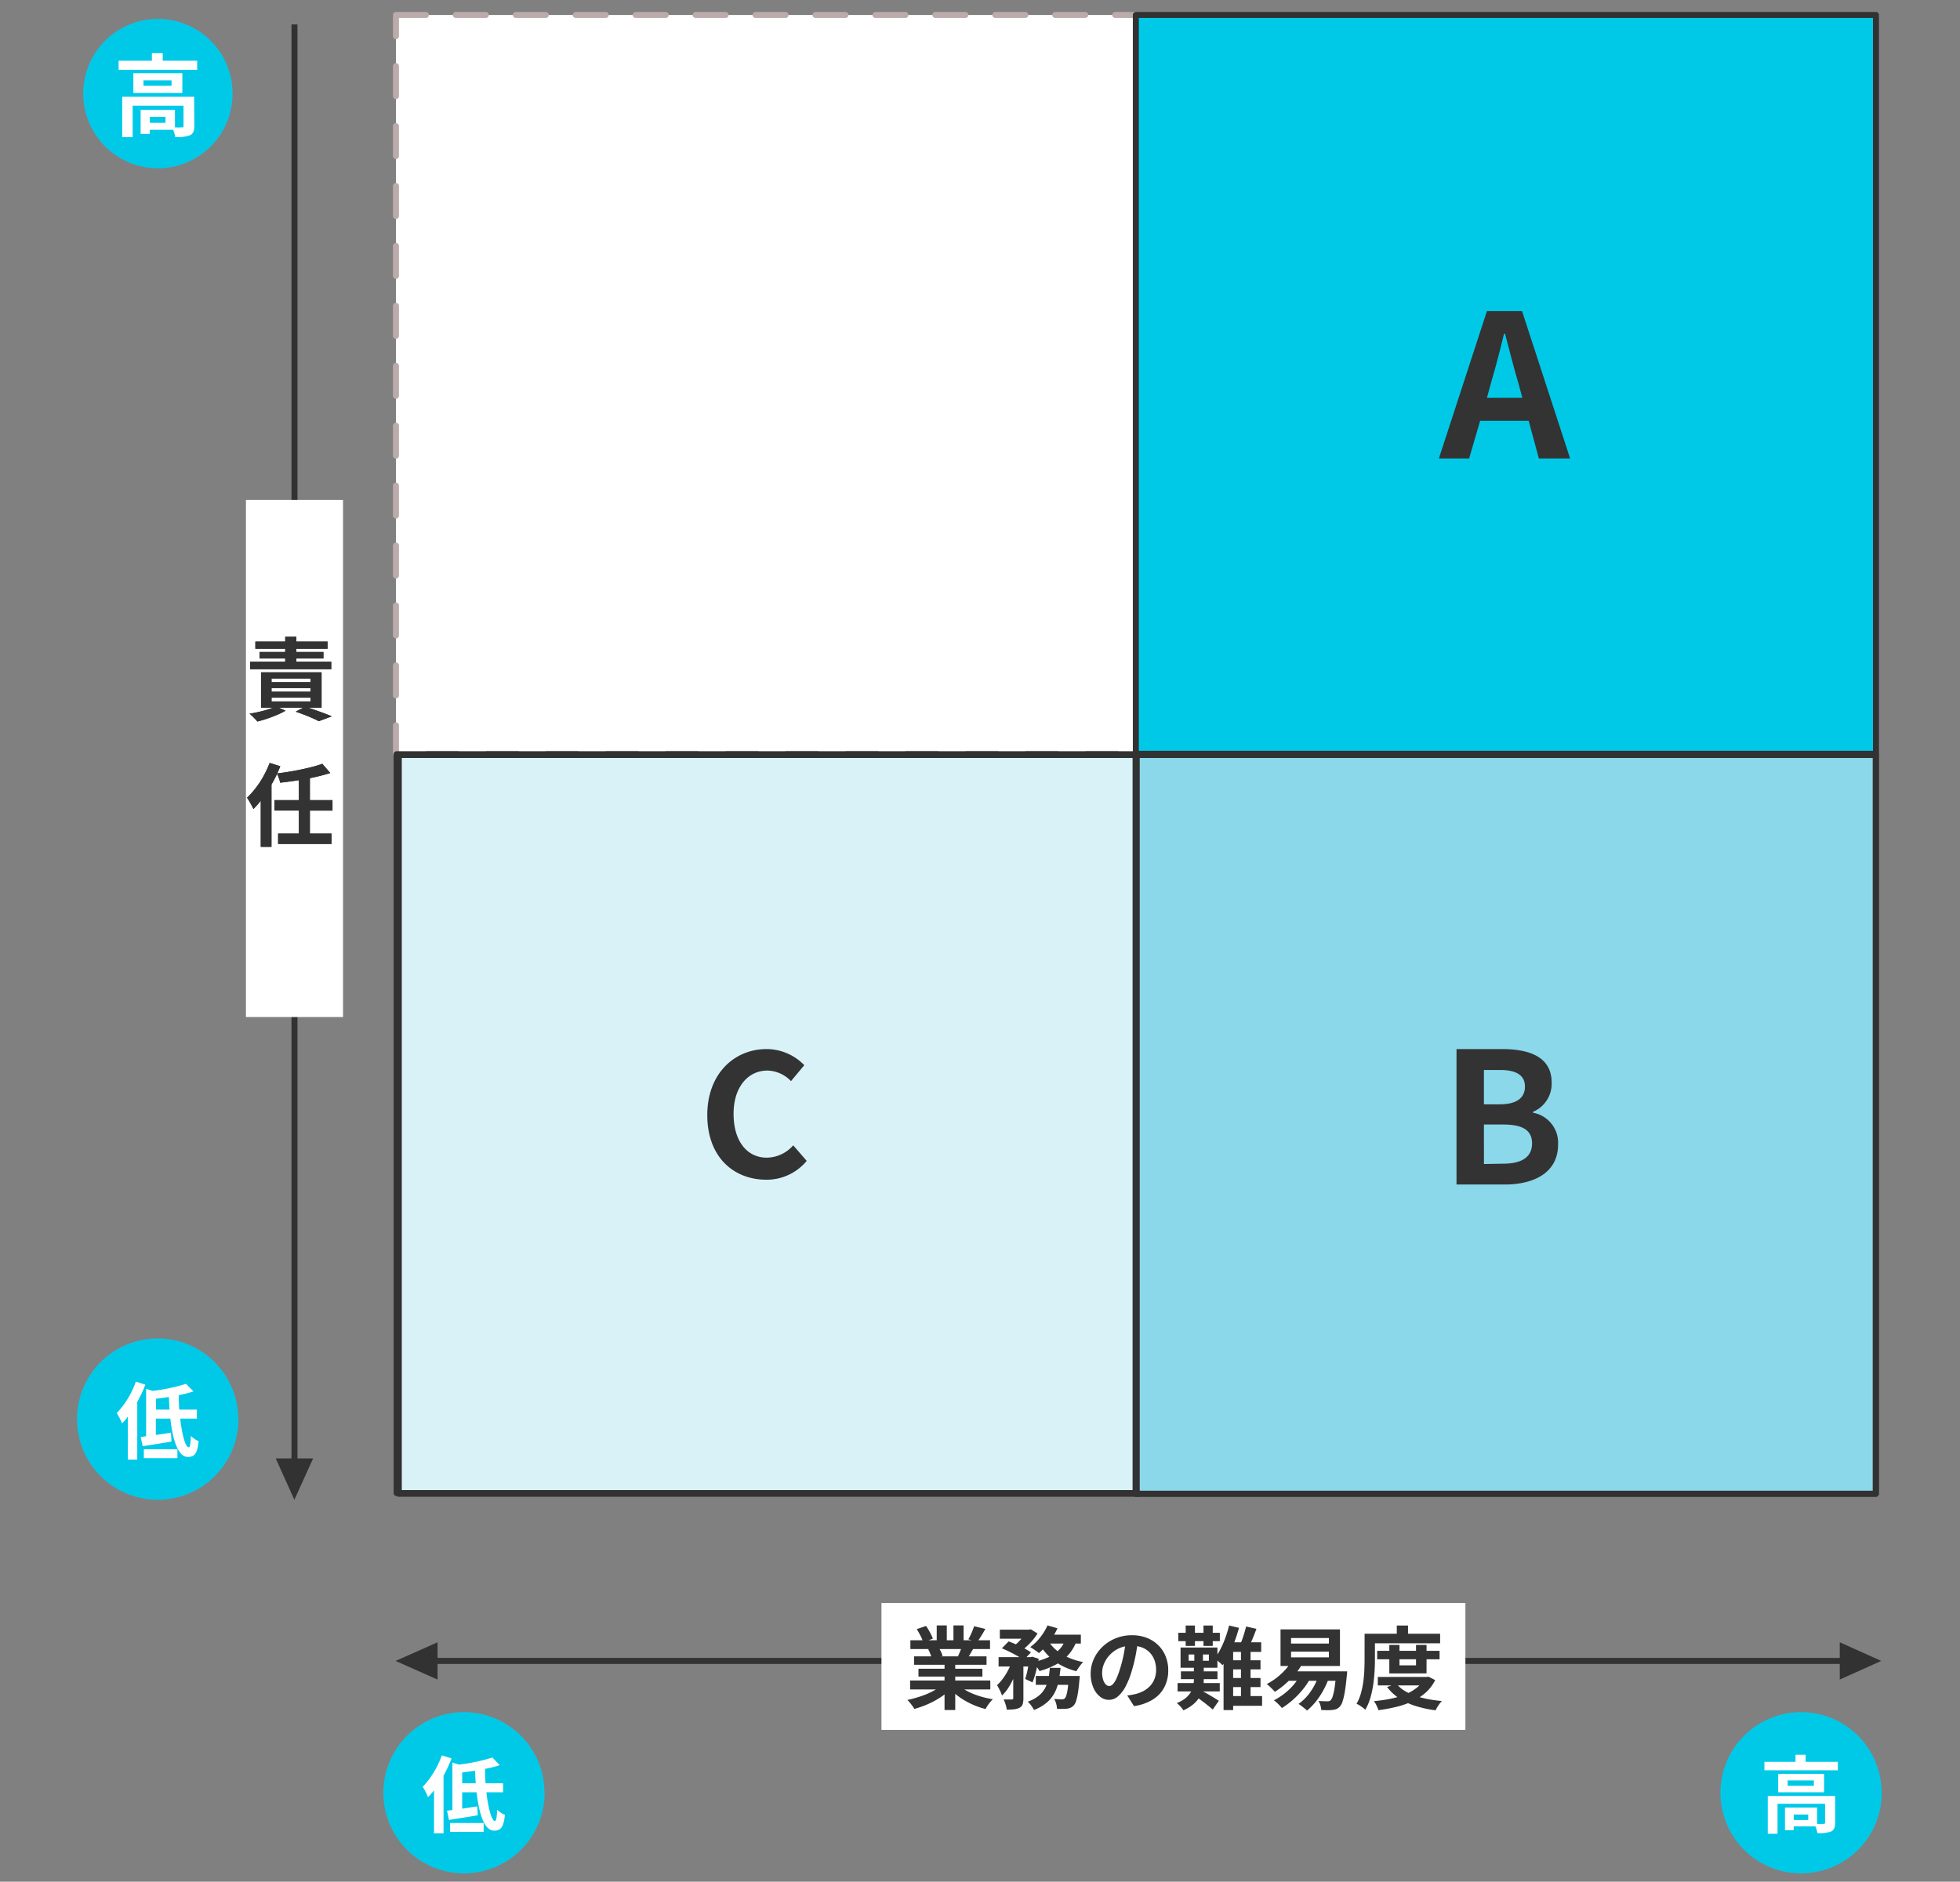
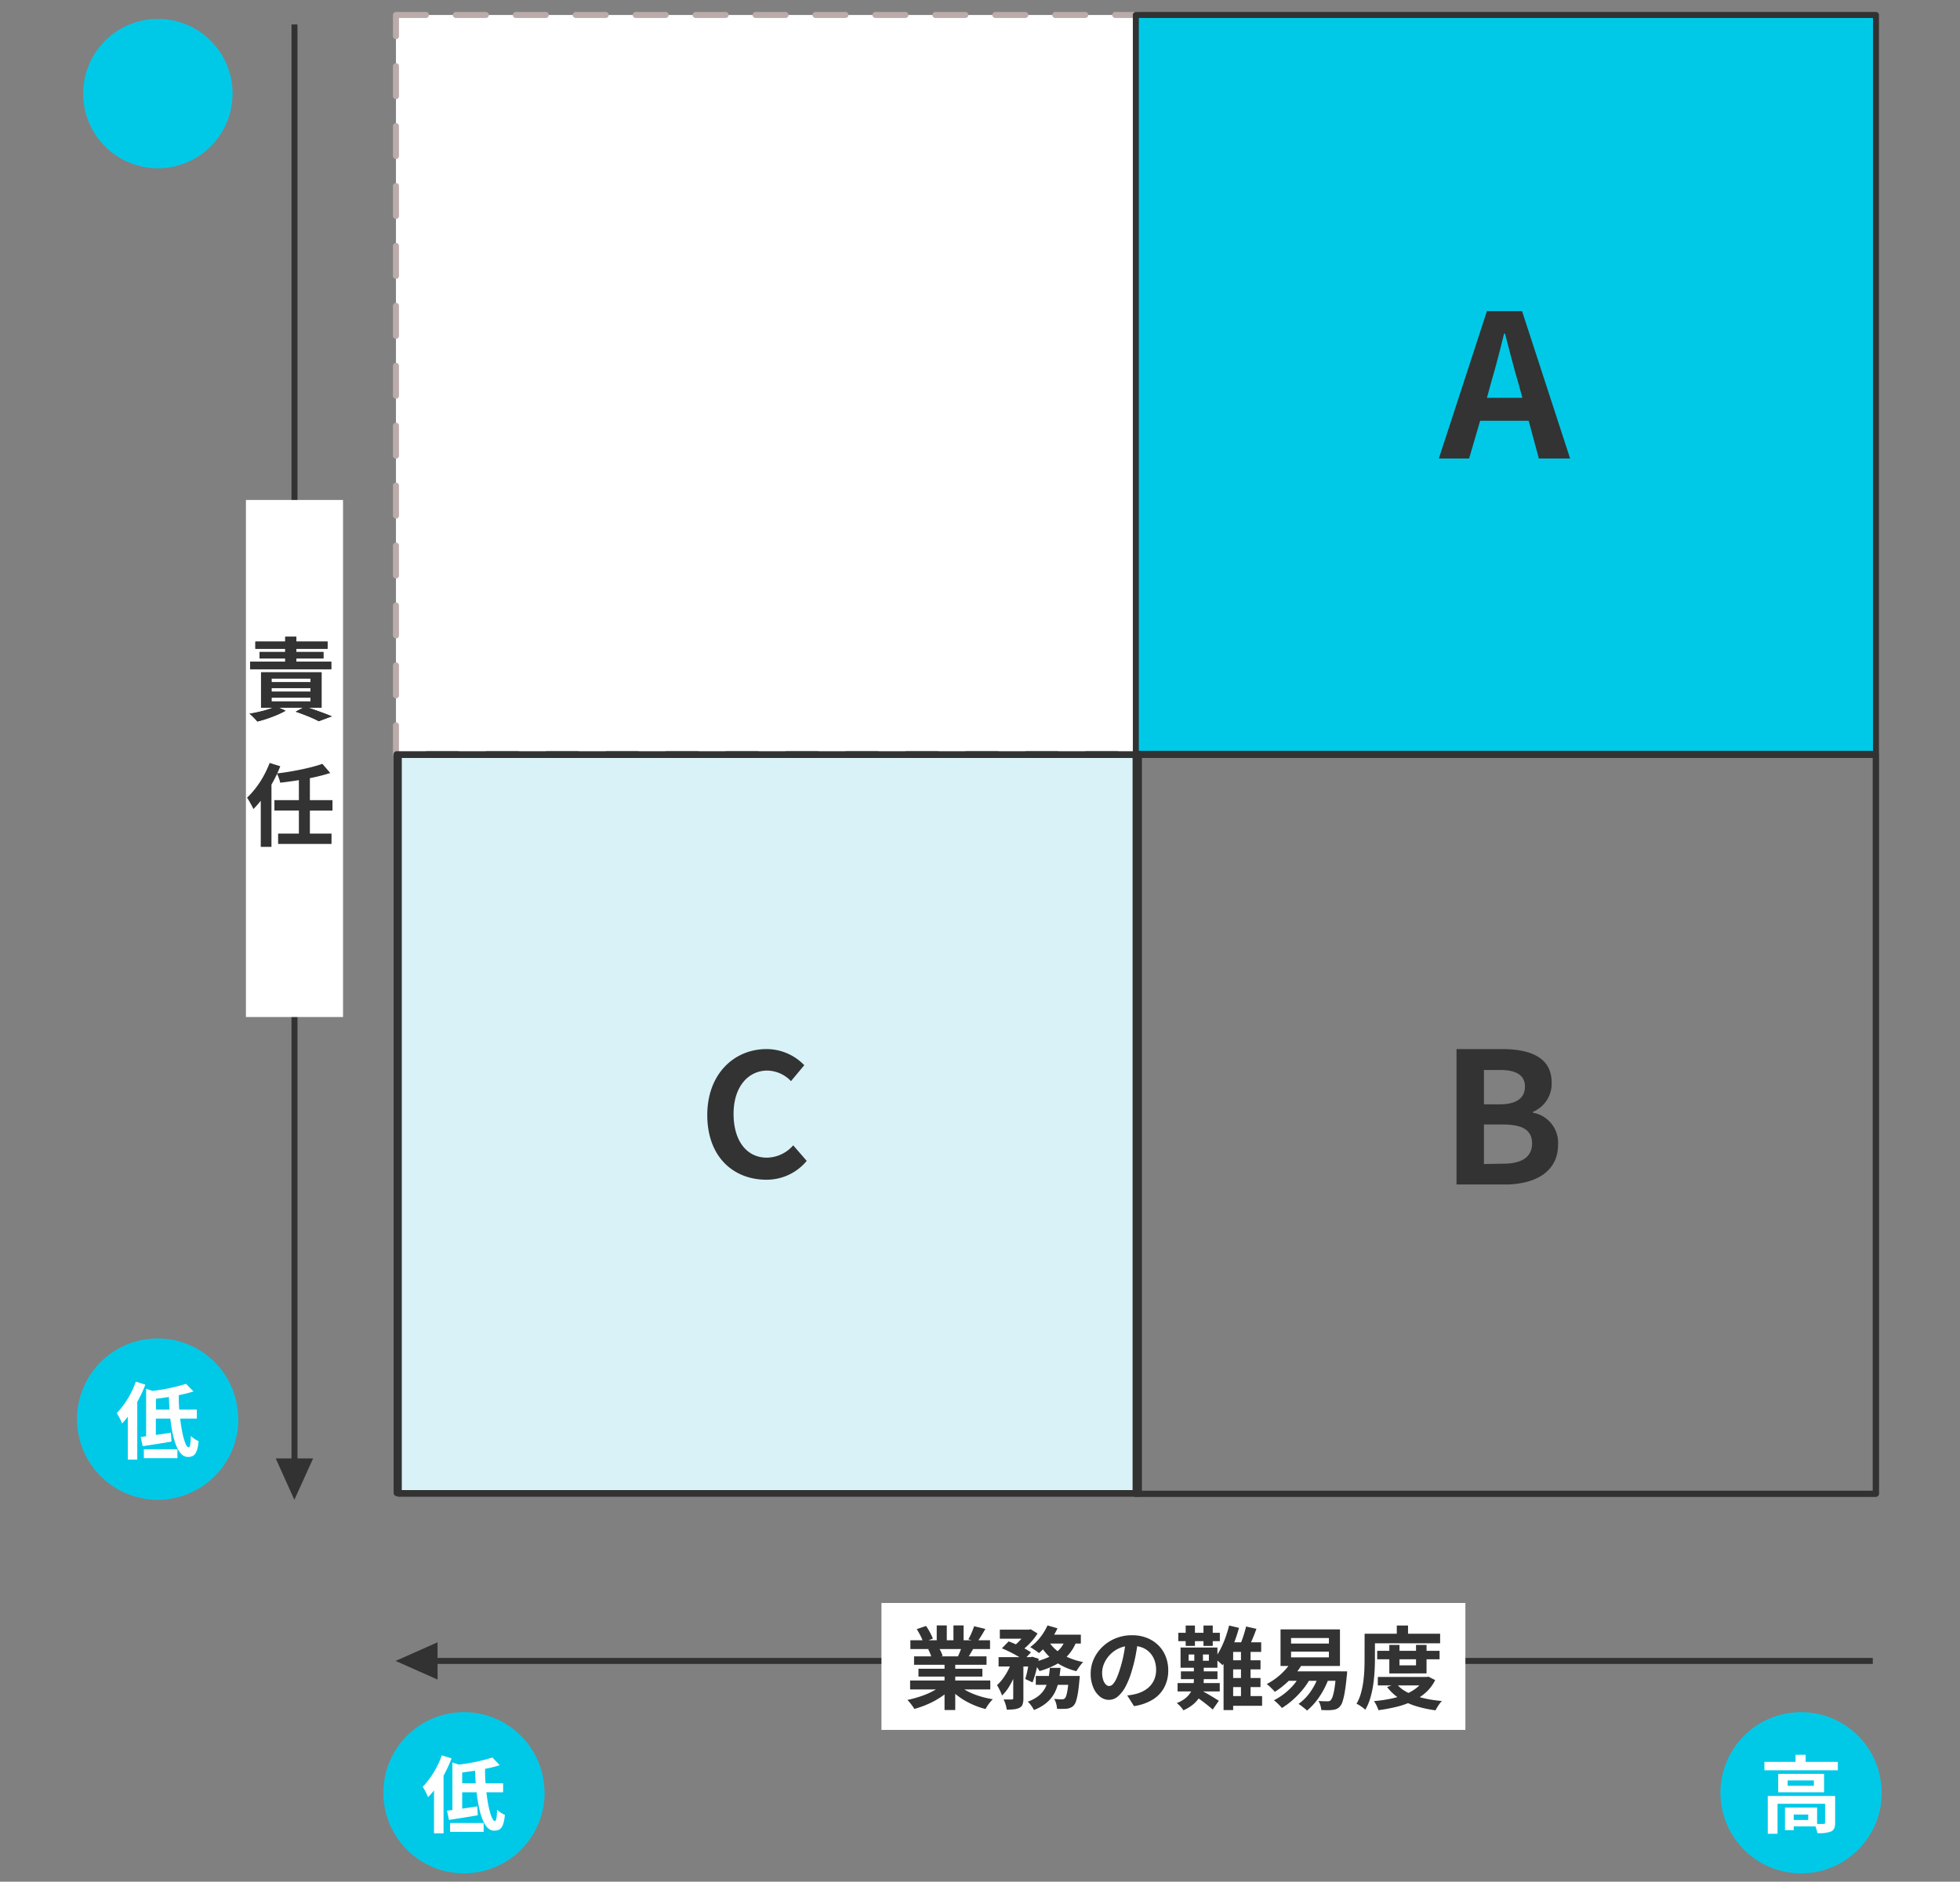
<svg xmlns="http://www.w3.org/2000/svg" width="327" height="314" viewBox="0 0 327 314">
  <rect x="0" y="0" width="327" height="314" fill="#808080" stroke="none" />
  <g id="グループ_225453" data-name="グループ 225453" transform="translate(11994 598)">
    <path id="パス_46821" data-name="パス 46821" d="M0,0H123.48V123.29H0Z" transform="translate(-11927.94 -595.5)" fill="#fff" />
    <path id="長方形_148967_-_アウトライン" data-name="長方形 148967 - アウトライン" d="M0-.5H5a.5.5,0,0,1,.5.5A.5.5,0,0,1,5,.5H.5V3.54a.5.5,0,0,1-.5.5.5.5,0,0,1-.5-.5V0A.5.5,0,0,1,0-.5Zm10,0h5a.5.5,0,0,1,.5.5.5.5,0,0,1-.5.5H10A.5.5,0,0,1,9.5,0,.5.5,0,0,1,10-.5Zm10,0h5a.5.5,0,0,1,.5.5.5.5,0,0,1-.5.5H20a.5.5,0,0,1-.5-.5A.5.5,0,0,1,20-.5Zm10,0h5a.5.5,0,0,1,.5.5.5.5,0,0,1-.5.5H30a.5.5,0,0,1-.5-.5A.5.5,0,0,1,30-.5Zm10,0h5a.5.5,0,0,1,.5.5.5.5,0,0,1-.5.5H40a.5.5,0,0,1-.5-.5A.5.5,0,0,1,40-.5Zm10,0h5a.5.5,0,0,1,.5.5.5.5,0,0,1-.5.5H50a.5.5,0,0,1-.5-.5A.5.5,0,0,1,50-.5Zm10,0h5a.5.5,0,0,1,.5.5.5.5,0,0,1-.5.5H60a.5.5,0,0,1-.5-.5A.5.5,0,0,1,60-.5Zm10,0h5a.5.5,0,0,1,.5.5.5.5,0,0,1-.5.5H70a.5.5,0,0,1-.5-.5A.5.5,0,0,1,70-.5Zm10,0h5a.5.5,0,0,1,.5.5.5.5,0,0,1-.5.5H80a.5.5,0,0,1-.5-.5A.5.5,0,0,1,80-.5Zm10,0h5a.5.5,0,0,1,.5.5.5.5,0,0,1-.5.5H90a.5.5,0,0,1-.5-.5A.5.5,0,0,1,90-.5Zm10,0h5a.5.5,0,0,1,.5.5.5.5,0,0,1-.5.5h-5a.5.5,0,0,1-.5-.5A.5.5,0,0,1,100-.5Zm10,0h5a.5.5,0,0,1,.5.5.5.5,0,0,1-.5.5h-5a.5.5,0,0,1-.5-.5A.5.5,0,0,1,110-.5Zm10,0h3.48a.5.5,0,0,1,.5.5V1.52a.5.5,0,1,1-1,0V.5H120a.5.5,0,0,1-.5-.5A.5.5,0,0,1,120-.5Zm3.48,6.52a.5.5,0,0,1,.5.5v5a.5.5,0,0,1-1,0v-5A.5.5,0,0,1,123.48,6.02ZM0,8.04a.5.5,0,0,1,.5.5v5a.5.5,0,0,1-.5.5.5.5,0,0,1-.5-.5v-5A.5.5,0,0,1,0,8.04Zm123.48,7.98a.5.5,0,0,1,.5.5v5a.5.5,0,0,1-1,0v-5A.5.5,0,0,1,123.48,16.02ZM0,18.04a.5.5,0,0,1,.5.5v5a.5.5,0,0,1-.5.5.5.5,0,0,1-.5-.5v-5A.5.5,0,0,1,0,18.04Zm123.48,7.98a.5.5,0,0,1,.5.5v5a.5.5,0,0,1-1,0v-5A.5.5,0,0,1,123.48,26.02ZM0,28.04a.5.5,0,0,1,.5.5v5a.5.5,0,0,1-.5.5.5.5,0,0,1-.5-.5v-5A.5.5,0,0,1,0,28.04Zm123.48,7.98a.5.5,0,0,1,.5.5v5a.5.5,0,0,1-1,0v-5A.5.5,0,0,1,123.48,36.02ZM0,38.04a.5.5,0,0,1,.5.5v5a.5.5,0,0,1-.5.5.5.5,0,0,1-.5-.5v-5A.5.5,0,0,1,0,38.04Zm123.48,7.98a.5.5,0,0,1,.5.5v5a.5.5,0,0,1-1,0v-5A.5.5,0,0,1,123.48,46.02ZM0,48.04a.5.5,0,0,1,.5.5v5a.5.5,0,0,1-.5.5.5.5,0,0,1-.5-.5v-5A.5.5,0,0,1,0,48.04Zm123.48,7.98a.5.5,0,0,1,.5.5v5a.5.5,0,0,1-1,0v-5A.5.5,0,0,1,123.48,56.02ZM0,58.04a.5.5,0,0,1,.5.5v5a.5.5,0,0,1-.5.5.5.5,0,0,1-.5-.5v-5A.5.5,0,0,1,0,58.04Zm123.48,7.98a.5.5,0,0,1,.5.5v5a.5.5,0,0,1-1,0v-5A.5.5,0,0,1,123.48,66.02ZM0,68.04a.5.5,0,0,1,.5.5v5a.5.5,0,0,1-.5.5.5.5,0,0,1-.5-.5v-5A.5.5,0,0,1,0,68.04Zm123.48,7.98a.5.5,0,0,1,.5.5v5a.5.5,0,0,1-1,0v-5A.5.5,0,0,1,123.48,76.02ZM0,78.04a.5.5,0,0,1,.5.5v5a.5.5,0,0,1-.5.5.5.5,0,0,1-.5-.5v-5A.5.5,0,0,1,0,78.04Zm123.48,7.98a.5.5,0,0,1,.5.5v5a.5.5,0,0,1-1,0v-5A.5.5,0,0,1,123.48,86.02ZM0,88.04a.5.5,0,0,1,.5.5v5a.5.5,0,0,1-.5.5.5.5,0,0,1-.5-.5v-5A.5.5,0,0,1,0,88.04Zm123.48,7.98a.5.5,0,0,1,.5.5v5a.5.5,0,0,1-1,0v-5A.5.5,0,0,1,123.48,96.02ZM0,98.04a.5.5,0,0,1,.5.5v5a.5.5,0,0,1-.5.5.5.5,0,0,1-.5-.5v-5A.5.5,0,0,1,0,98.04Zm123.48,7.98a.5.5,0,0,1,.5.5v5a.5.5,0,0,1-1,0v-5A.5.5,0,0,1,123.48,106.02ZM0,108.04a.5.5,0,0,1,.5.5v5a.5.5,0,0,1-.5.5.5.5,0,0,1-.5-.5v-5A.5.5,0,0,1,0,108.04Zm123.48,7.98a.5.5,0,0,1,.5.5v5a.5.5,0,0,1-1,0v-5A.5.5,0,0,1,123.48,116.02ZM0,118.04a.5.5,0,0,1,.5.5v4.317a.5.5,0,0,1-.25.933H0a.5.5,0,0,1-.5-.5v-4.75A.5.5,0,0,1,0,118.04Zm5.25,4.75h5a.5.5,0,0,1,0,1h-5a.5.5,0,1,1,0-1Zm10,0h5a.5.5,0,0,1,0,1h-5a.5.5,0,1,1,0-1Zm10,0h5a.5.5,0,0,1,0,1h-5a.5.5,0,1,1,0-1Zm10,0h5a.5.5,0,0,1,0,1h-5a.5.5,0,1,1,0-1Zm10,0h5a.5.5,0,0,1,0,1h-5a.5.5,0,1,1,0-1Zm10,0h5a.5.5,0,0,1,0,1h-5a.5.5,0,1,1,0-1Zm10,0h5a.5.5,0,0,1,0,1h-5a.5.5,0,0,1,0-1Zm10,0h5a.5.5,0,0,1,0,1h-5a.5.5,0,0,1,0-1Zm10,0h5a.5.5,0,0,1,0,1h-5a.5.5,0,0,1,0-1Zm10,0h5a.5.5,0,0,1,0,1h-5a.5.5,0,0,1,0-1Zm10,0h5a.5.5,0,0,1,0,1h-5a.5.5,0,0,1,0-1Zm10,0h5a.5.5,0,0,1,0,1h-5a.5.5,0,0,1,0-1Z" transform="translate(-11927.94 -595.5)" fill="#bcabab" />
    <path id="パス_46822" data-name="パス 46822" d="M0,0H123.48V123.29H0Z" transform="translate(-11927.465 -472.02)" fill="#d8f2f8" />
    <path id="長方形_148963_-_アウトライン" data-name="長方形 148963 - アウトライン" d="M0-.5H123.48a.5.5,0,0,1,.5.5V123.29a.5.5,0,0,1-.5.5H0a.5.5,0,0,1-.5-.5V0A.5.5,0,0,1,0-.5ZM122.98.5H.5V122.79H122.98Z" transform="translate(-11927.465 -472.02)" fill="#323232" />
-     <path id="パス_46823" data-name="パス 46823" d="M0,0H123.48V123.29H0Z" transform="translate(-11804.54 -472.02)" fill="#8ad8ea" />
    <path id="長方形_148964_-_アウトライン" data-name="長方形 148964 - アウトライン" d="M0-.5H123.48a.5.5,0,0,1,.5.5V123.29a.5.5,0,0,1-.5.5H0a.5.5,0,0,1-.5-.5V0A.5.5,0,0,1,0-.5ZM122.98.5H.5V122.79H122.98Z" transform="translate(-11804.54 -472.02)" fill="#323232" />
    <path id="パス_46820" data-name="パス 46820" d="M0,0H123.48V123.29H0Z" transform="translate(-11804.5 -595.5)" fill="#00c9e8" />
    <path id="長方形_148965_-_アウトライン" data-name="長方形 148965 - アウトライン" d="M0-.5H123.48a.5.5,0,0,1,.5.5V123.29a.5.5,0,0,1-.5.5H0a.5.5,0,0,1-.5-.5V0A.5.5,0,0,1,0-.5ZM122.98.5H.5V122.79H122.98Z" transform="translate(-11804.5 -595.5)" fill="#323232" />
    <path id="線_4588" data-name="線 4588" d="M245,.5H0v-1H245Z" transform="translate(-11926.55 -320.84)" fill="#323232" />
    <path id="パス_46801" data-name="パス 46801" d="M73,274.05v6.22l-7-3.11Z" transform="translate(-11994 -598)" fill="#323232" />
-     <path id="パス_46802" data-name="パス 46802" d="M306.94,274.05v6.22l6.92-3.11Z" transform="translate(-11994 -598)" fill="#323232" />
    <path id="パス_46824" data-name="パス 46824" d="M0,0H97.42V21.18H0Z" transform="translate(-11846.94 -330.51)" fill="#fff" />
    <path id="線_4589" data-name="線 4589" d="M.5,245h-1V0h1Z" transform="translate(-11944.87 -593.92)" fill="#323232" />
    <path id="パス_46804" data-name="パス 46804" d="M52.24,243.37H46l3.11,6.9Z" transform="translate(-11994 -598)" fill="#323232" />
    <path id="パス_46805" data-name="パス 46805" d="M0,0H16.2V86.28H0Z" transform="translate(-11952.97 -514.57)" fill="#fff" />
    <path id="パス_46806" data-name="パス 46806" d="M129.889,58.32h5.862l8.019,24.59h-5.217l-1.7-6.3h-8.092l-1.843,6.3H121.87Zm0,14.47h5.917l-.737-2.691c-.774-2.544-1.438-5.364-2.157-8.019h-.166c-.645,2.691-1.382,5.53-2.12,8.019Z" transform="translate(-11875.816 -604.4)" fill="#333" />
    <path id="パス_46807" data-name="パス 46807" d="M247,58.32h7.573c4.71,0,8.3,1.372,8.3,5.591a5.083,5.083,0,0,1-3.117,4.879v.152a5.082,5.082,0,0,1,4.185,5.337c0,4.54-3.846,6.641-8.894,6.641H247Zm7.234,9.216c2.914,0,4.185-1.152,4.185-2.965s-1.355-2.761-4.117-2.761h-2.728v5.726Zm.525,9.911c3.134,0,4.845-1.1,4.845-3.388s-1.694-3.151-4.845-3.151h-3.185V77.5Z" transform="translate(-11998 -481.26)" fill="#333" />
    <path id="長方形_148969" data-name="長方形 148969" d="M0-.5H123.48a.5.5,0,0,1,.5.5V123.29a.5.5,0,0,1-.5.5H0a.5.5,0,0,1-.5-.5V0A.5.5,0,0,1,0-.5ZM122.98.5H.5V122.79H122.98Z" transform="translate(-11927.83 -472.14)" fill="#323232" />
    <path id="パス_46808" data-name="パス 46808" d="M123,192.01c0-6.9,4.514-11.01,9.893-11.01a8.761,8.761,0,0,1,6.291,2.69l-2.218,2.658a5.615,5.615,0,0,0-3.932-1.762c-3.224,0-5.647,2.721-5.647,7.219s2.186,7.314,5.552,7.314a5.93,5.93,0,0,0,4.4-2.06l2.249,2.6A8.666,8.666,0,0,1,132.8,202.8C127.341,202.768,123,198.978,123,192.01Z" transform="translate(-11999 -603.94)" fill="#333" />
    <path id="長方形_148970" data-name="長方形 148970" d="M0-.5H123.48a.5.5,0,0,1,.5.5V123.29a.5.5,0,0,1-.5.5H0a.5.5,0,0,1-.5-.5V0A.5.5,0,0,1,0-.5ZM122.98.5H.5V122.79H122.98Z" transform="translate(-11804.5 -472.03)" fill="#323232" />
    <path id="パス_46809" data-name="パス 46809" d="M38.8,15.6A12.46,12.46,0,1,1,26.33,3.16h0A12.44,12.44,0,0,1,38.8,15.6" transform="translate(-11994 -598)" fill="#00c9e8" />
-     <path id="パス_46810" data-name="パス 46810" d="M32.9,10.13v1.52H19.79V10.13h5.55V8.87h1.81v1.26ZM32.42,21c0,.83-.17,1.31-.75,1.58a6,6,0,0,1-2.43.28,5.15,5.15,0,0,0-.35-1.2H25v.68H23.46v-4h5.73v2.91a10.261,10.261,0,0,0,1.14,0c.23,0,.29-.06.29-.24V17.63H22.13v5.26H20.39V16.15h12Zm-2-8.79v3.3H22.25v-3.3Zm-1.8,1.19H23.94v.92h4.68Zm-1,6.09H25v1h2.6Z" transform="translate(-11994 -598)" fill="#fff" />
    <path id="パス_46811" data-name="パス 46811" d="M39.77,236.78a13.46,13.46,0,1,1-13.48-13.43h0a13.44,13.44,0,0,1,13.45,13.43" transform="translate(-11994 -598)" fill="#00c9e8" />
    <path id="パス_46812" data-name="パス 46812" d="M24.25,231.06a22.1,22.1,0,0,1-1.35,2.88v9.63H21.32v-7.16a13.6,13.6,0,0,1-.95,1.12,10.819,10.819,0,0,0-.89-1.72,14.66,14.66,0,0,0,3.18-5.26Zm5.81,5.66c.31,2.72.88,4.79,1.42,4.79.22,0,.33-.6.36-1.89a4.36,4.36,0,0,0,1.3.87c-.22,2.15-.73,2.63-1.82,2.63-1.61,0-2.51-2.84-2.9-6.4H26v2.73c.81-.11,1.68-.25,2.52-.38l.09,1.49c-1.66.28-3.43.56-4.81.77l-.32-1.54.9-.12v-7.92l1.08.35a30.51,30.51,0,0,0,5.58-1.18l1.24,1.27a21.343,21.343,0,0,1-2.45.62,24.055,24.055,0,0,0,.08,2.41h2.93v1.5ZM24,241.84h5.6v1.48H24Zm4.29-6.62c-.05-.69-.08-1.4-.11-2.1-.73.11-1.46.21-2.16.29v1.81Z" transform="translate(-11994 -598)" fill="#fff" />
    <path id="パス_46813" data-name="パス 46813" d="M92.94,299.14a13.45,13.45,0,1,1-13.47-13.43h0a13.43,13.43,0,0,1,13.45,13.43h0" transform="translate(-11773 -598)" fill="#00c9e8" />
    <path id="パス_46814" data-name="パス 46814" d="M85.62,294v1.41H73.37V294h5.19v-1.18h1.69V294Zm-.45,10.16c0,.76-.16,1.21-.7,1.47a5.65,5.65,0,0,1-2.27.26,4.92,4.92,0,0,0-.32-1.12H78.26v.63H76.8v-3.77h5.36v2.72a8.888,8.888,0,0,0,1.06,0c.21,0,.27-.05.27-.22V301H75.56v5H73.93v-6.3H85.17ZM83.32,296v3.08H75.67V296Zm-1.7,1.1H77.25v.9h4.37Zm-.94,5.69H78.26v.91h2.42Z" transform="translate(-11773 -598)" fill="#fff" />
    <path id="パス_46815" data-name="パス 46815" d="M313.86,299.14a13.45,13.45,0,1,1-13.47-13.43h0a13.44,13.44,0,0,1,13.45,13.43" transform="translate(-12217 -598)" fill="#00c9e8" />
    <path id="パス_46816" data-name="パス 46816" d="M298.34,293.42a22.769,22.769,0,0,1-1.34,2.89v9.62h-1.59v-7.16a12.113,12.113,0,0,1-1,1.12,10.359,10.359,0,0,0-.88-1.72,15,15,0,0,0,3.18-5.25Zm5.81,5.66c.31,2.72.89,4.79,1.42,4.79.22,0,.33-.6.36-1.89a4.279,4.279,0,0,0,1.31.87c-.23,2.16-.73,2.63-1.83,2.63-1.61,0-2.5-2.84-2.89-6.4h-2.41v2.73c.81-.11,1.68-.25,2.52-.38l.08,1.49c-1.65.28-3.43.56-4.8.77l-.33-1.54.9-.11v-7.93l1.08.35a30.645,30.645,0,0,0,5.59-1.18l1.23,1.28a20.878,20.878,0,0,1-2.45.61,23.861,23.861,0,0,0,.08,2.41h2.93v1.5Zm-6.06,5.13h5.6v1.47h-5.6Zm4.28-6.63c-.05-.68-.08-1.4-.11-2.1l-2.15.3v1.8Z" transform="translate(-12217 -598)" fill="#fff" />
-     <path id="パス_46819" data-name="パス 46819" d="M0,0H327V314H0Z" transform="translate(-11994 -598)" fill="none" />
    <path id="パス_46825" data-name="パス 46825" d="M1.605,5.06H13.65v1.2H1.605ZM2.3,6.8H12.96V7.88H2.3ZM.735,8.42h13.53V9.665H.735ZM4.3,12.815v.615h6.51v-.615Zm0,1.605v.63h6.51v-.63Zm0-3.195v.615h6.51v-.615ZM2.55,10.19h10.1v5.895H2.55ZM6.585,4.25h1.86V9.08H6.585ZM8.34,16.76l1.545-.84q.78.24,1.605.532t1.575.57q.75.277,1.29.518l-2.175.81q-.4-.225-1.02-.5t-1.342-.555Q9.09,17.015,8.34,16.76Zm-3.3-.885,1.605.72a12.626,12.626,0,0,1-1.425.7q-.81.345-1.658.63T1.935,18.4a4.649,4.649,0,0,0-.375-.427q-.24-.248-.48-.48A4,4,0,0,0,.63,17.1q.81-.135,1.628-.323t1.538-.42A9.681,9.681,0,0,0,5.04,15.875Z" transform="translate(-11953 -496)" fill="#333" />
    <path id="パス_46826" data-name="パス 46826" d="M12.78,4.46,14.1,5.99q-.885.285-1.9.532t-2.115.45q-1.1.2-2.19.36T5.745,7.61a4.843,4.843,0,0,0-.225-.78q-.165-.45-.315-.765,1.02-.12,2.063-.293t2.04-.382q1-.21,1.882-.443T12.78,4.46Zm-8,6.06h9.69v1.74H4.785ZM5.4,16.1h8.91v1.725H5.4ZM8.865,6.68H10.7v9.96H8.865ZM2.505,8.63,4.26,6.86l.03.03V18.32H2.505ZM3.99,4.31l1.77.555A21.844,21.844,0,0,1,4.53,7.5,25.278,25.278,0,0,1,2.985,9.972a15.072,15.072,0,0,1-1.71,2.033A5.909,5.909,0,0,0,.99,11.42q-.2-.36-.4-.72a6.84,6.84,0,0,0-.375-.585A13.824,13.824,0,0,0,1.673,8.487a15.334,15.334,0,0,0,1.305-2A17.7,17.7,0,0,0,3.99,4.31Z" transform="translate(-11953 -475)" fill="#333" />
    <path id="パス_46827" data-name="パス 46827" d="M1.605,5.06H13.65v1.2H1.605ZM2.3,6.8H12.96V7.88H2.3ZM.735,8.42h13.53V9.665H.735ZM4.3,12.815v.615h6.51v-.615Zm0,1.605v.63h6.51v-.63Zm0-3.195v.615h6.51v-.615ZM2.55,10.19h10.1v5.895H2.55ZM6.585,4.25h1.86V9.08H6.585ZM8.34,16.76l1.545-.84q.78.24,1.605.532t1.575.57q.75.277,1.29.518l-2.175.81q-.4-.225-1.02-.5t-1.342-.555Q9.09,17.015,8.34,16.76Zm-3.3-.885,1.605.72a12.626,12.626,0,0,1-1.425.7q-.81.345-1.658.63T1.935,18.4a4.649,4.649,0,0,0-.375-.427q-.24-.248-.48-.48A4,4,0,0,0,.63,17.1q.81-.135,1.628-.323t1.538-.42A9.681,9.681,0,0,0,5.04,15.875Z" transform="translate(-11953 -496)" fill="#333" />
-     <path id="パス_46828" data-name="パス 46828" d="M12.78,4.46,14.1,5.99q-.885.285-1.9.532t-2.115.45q-1.1.2-2.19.36T5.745,7.61a4.843,4.843,0,0,0-.225-.78q-.165-.45-.315-.765,1.02-.12,2.063-.293t2.04-.382q1-.21,1.882-.443T12.78,4.46Zm-8,6.06h9.69v1.74H4.785ZM5.4,16.1h8.91v1.725H5.4ZM8.865,6.68H10.7v9.96H8.865ZM2.505,8.63,4.26,6.86l.03.03V18.32H2.505ZM3.99,4.31l1.77.555A21.844,21.844,0,0,1,4.53,7.5,25.278,25.278,0,0,1,2.985,9.972a15.072,15.072,0,0,1-1.71,2.033A5.909,5.909,0,0,0,.99,11.42q-.2-.36-.4-.72a6.84,6.84,0,0,0-.375-.585A13.824,13.824,0,0,0,1.673,8.487a15.334,15.334,0,0,0,1.305-2A17.7,17.7,0,0,0,3.99,4.31Z" transform="translate(-11953 -475)" fill="#333" />
    <path id="パス_46818" data-name="パス 46818" d="M.84,13.43H14.22v1.485H.84ZM.885,6.71h13.29V8.18H.885ZM1.5,9.395H13.59v1.41H1.5Zm.735,2.07H12.9V12.77H2.235ZM6.585,10.1H8.37v8.25H6.585ZM5.28,4.235H6.96v3.18H5.28Zm2.79,0H9.765V7.31H8.07ZM6.255,14.09l1.425.645a9.1,9.1,0,0,1-1.7,1.448,13.954,13.954,0,0,1-2.138,1.17,16.358,16.358,0,0,1-2.3.817,4.321,4.321,0,0,0-.323-.5q-.2-.277-.42-.547a4.2,4.2,0,0,0-.413-.45,20.47,20.47,0,0,0,2.243-.615A13.129,13.129,0,0,0,4.7,15.17,7.59,7.59,0,0,0,6.255,14.09Zm2.475-.045a6.469,6.469,0,0,0,1.11.847,10.152,10.152,0,0,0,1.418.72,13.942,13.942,0,0,0,1.635.562,14.886,14.886,0,0,0,1.748.375q-.21.21-.443.488a6.335,6.335,0,0,0-.435.585q-.2.307-.338.563a12.964,12.964,0,0,1-1.762-.577,13.509,13.509,0,0,1-1.642-.8A11.55,11.55,0,0,1,8.55,15.8a8.545,8.545,0,0,1-1.215-1.185ZM11.52,4.37l1.875.45q-.345.615-.705,1.193t-.66.982l-1.47-.45q.18-.3.36-.682t.337-.78Q11.415,4.685,11.52,4.37ZM9.54,7.58l1.9.45q-.315.525-.6,1.013t-.51.833l-1.53-.42q.195-.42.4-.937A9.375,9.375,0,0,0,9.54,7.58ZM1.95,4.85,3.5,4.325A10.6,10.6,0,0,1,4.155,5.4a7.147,7.147,0,0,1,.48,1.042l-1.62.6A5.562,5.562,0,0,0,2.58,5.975Q2.265,5.36,1.95,4.85Zm1.9,3.36L5.61,7.925a7.159,7.159,0,0,1,.383.713,5.135,5.135,0,0,1,.277.7L4.44,9.65a6.583,6.583,0,0,0-.24-.7A5.655,5.655,0,0,0,3.855,8.21ZM15.81,4.94h4.9V6.455h-4.9Zm6,7.725H27.9V14.15H21.81ZM15.6,9.53h5.58v1.56H15.6Zm2.445.645H19.74V16.4a3.152,3.152,0,0,1-.128.99,1.034,1.034,0,0,1-.517.585,2.727,2.727,0,0,1-.915.255,10.831,10.831,0,0,1-1.215.06,5.019,5.019,0,0,0-.195-.863,5.562,5.562,0,0,0-.33-.847q.435.015.825.015h.54a.422.422,0,0,0,.188-.052q.052-.037.052-.172Zm9.285,2.49h1.815l-.015.248a4.181,4.181,0,0,1-.045.427q-.105,1.3-.247,2.153a9.6,9.6,0,0,1-.308,1.35,2,2,0,0,1-.39.742,1.522,1.522,0,0,1-.5.368,2.753,2.753,0,0,1-.593.173q-.27.03-.72.038t-.975-.007a3.81,3.81,0,0,0-.142-.855,3.157,3.157,0,0,0-.337-.81q.4.045.757.06t.532.015a.873.873,0,0,0,.285-.038.676.676,0,0,0,.21-.128,1.324,1.324,0,0,0,.255-.517,7.546,7.546,0,0,0,.225-1.118q.1-.735.195-1.875Zm-3.18-1.35h1.785a21.955,21.955,0,0,1-.308,2.2,7.2,7.2,0,0,1-.667,1.943,5.625,5.625,0,0,1-1.3,1.635A7.264,7.264,0,0,1,21.5,18.35a4.764,4.764,0,0,0-.45-.728,4.246,4.246,0,0,0-.585-.667,6,6,0,0,0,1.867-1.012,4.282,4.282,0,0,0,1.065-1.312,5.737,5.737,0,0,0,.525-1.56A17.107,17.107,0,0,0,24.15,11.315Zm-8-3.255L17.28,6.9q.615.225,1.313.54t1.335.645A8.525,8.525,0,0,1,21,8.735l-1.215,1.29a7.759,7.759,0,0,0-1-.667q-.615-.352-1.312-.7T16.155,8.06Zm4.59,1.47h.225l.24-.075,1.095.345q-.18,1.02-.458,2.1a16.092,16.092,0,0,1-.577,1.845l-1.215-.57a15.039,15.039,0,0,0,.4-1.6q.188-.945.293-1.785Zm6-3.015L28.62,6.8a6.962,6.962,0,0,1-1.388,2.362,7.694,7.694,0,0,1-2.108,1.627,13.686,13.686,0,0,1-2.7,1.065,3.168,3.168,0,0,0-.293-.48q-.2-.285-.42-.562a3.716,3.716,0,0,0-.4-.443A11.959,11.959,0,0,0,23.8,9.59a6.171,6.171,0,0,0,1.86-1.253A4.357,4.357,0,0,0,26.745,6.515ZM23.76,4.235l1.665.48a10.971,10.971,0,0,1-.87,1.56,15.947,15.947,0,0,1-1.073,1.432,8.875,8.875,0,0,1-1.147,1.148,4.327,4.327,0,0,0-.435-.337q-.27-.187-.54-.368t-.48-.3a8.123,8.123,0,0,0,1.65-1.6A9.368,9.368,0,0,0,23.76,4.235Zm.195,2.67a6.247,6.247,0,0,0,1.372,1.53,8.429,8.429,0,0,0,1.965,1.177,11.607,11.607,0,0,0,2.423.743,3.716,3.716,0,0,0-.4.443q-.218.278-.413.563t-.33.51a10.536,10.536,0,0,1-2.528-.975A9.417,9.417,0,0,1,23.993,9.38,8.456,8.456,0,0,1,22.47,7.37ZM17.88,10.07l1.155.435a19.29,19.29,0,0,1-.712,2.025,13.776,13.776,0,0,1-.968,1.92,6.966,6.966,0,0,1-1.185,1.485,5.9,5.9,0,0,0-.368-.885q-.247-.495-.457-.855a7.089,7.089,0,0,0,1.027-1.155,10.713,10.713,0,0,0,.878-1.448A10.453,10.453,0,0,0,17.88,10.07Zm5.835-4.29h5.61V7.265H23ZM20.3,4.94h.375l.285-.06,1.14.7a9.121,9.121,0,0,1-.81,1.11,11.569,11.569,0,0,1-1.028,1.073,10.332,10.332,0,0,1-1.087.877,5.545,5.545,0,0,0-.577-.465q-.338-.24-.608-.405A6.573,6.573,0,0,0,18.908,7a10.436,10.436,0,0,0,.81-.908,6.561,6.561,0,0,0,.577-.84Zm18.57,1.785q-.15,1.14-.39,2.43a23.639,23.639,0,0,1-.645,2.61,13.408,13.408,0,0,1-1.02,2.61,5.721,5.721,0,0,1-1.283,1.688,2.3,2.3,0,0,1-1.522.593,2.374,2.374,0,0,1-1.522-.562,3.842,3.842,0,0,1-1.11-1.553,5.8,5.8,0,0,1-.413-2.25,5.875,5.875,0,0,1,.525-2.46,6.544,6.544,0,0,1,1.462-2.048,6.934,6.934,0,0,1,2.19-1.4,7.111,7.111,0,0,1,2.708-.51,6.675,6.675,0,0,1,2.512.45A5.655,5.655,0,0,1,42.27,7.565a5.4,5.4,0,0,1,1.215,1.86,6.2,6.2,0,0,1,.42,2.295,6.04,6.04,0,0,1-.645,2.82,5.332,5.332,0,0,1-1.913,2.055A8.2,8.2,0,0,1,38.19,17.7L37.065,15.92q.435-.045.765-.105t.63-.135a5.708,5.708,0,0,0,1.343-.517,4.19,4.19,0,0,0,1.087-.84,3.675,3.675,0,0,0,.728-1.177,4.064,4.064,0,0,0,.263-1.485,4.667,4.667,0,0,0-.27-1.62,3.647,3.647,0,0,0-.795-1.283,3.5,3.5,0,0,0-1.275-.84,4.725,4.725,0,0,0-1.725-.292,4.86,4.86,0,0,0-3.66,1.53A4.841,4.841,0,0,0,33.2,10.61a3.888,3.888,0,0,0-.322,1.485,3.751,3.751,0,0,0,.18,1.253,1.9,1.9,0,0,0,.442.75.81.81,0,0,0,.563.248.876.876,0,0,0,.622-.323,3.6,3.6,0,0,0,.607-.983,13.292,13.292,0,0,0,.6-1.665,20.487,20.487,0,0,0,.585-2.31,23.509,23.509,0,0,0,.345-2.4ZM46.02,11.9h6.1V13.2h-6.1Zm-.555,1.95H52.5v1.395H45.465Zm.12-8.385h6.93V6.86h-6.93Zm1.23-1.215H48.36v3.4H46.815Zm2.97,0H51.33v3.4H49.785Zm-1.53,4.095h1.44V10.76h-1.44Zm-.945.735v1.05h3.375V9.08ZM45.96,7.925h6.15V11.3H45.96Zm3.24,7.05q.24.12.69.367t.945.54q.5.292.908.548l.607.375-1.02,1.47q-.27-.24-.675-.57t-.847-.667q-.442-.338-.862-.638t-.735-.51Zm-1.02-4.41h1.65V13.25a7.826,7.826,0,0,1-.128,1.4,4.7,4.7,0,0,1-.487,1.38,4.75,4.75,0,0,1-1.035,1.283A6.636,6.636,0,0,1,46.425,18.4a3.806,3.806,0,0,0-.487-.638,5.26,5.26,0,0,0-.607-.577,5.155,5.155,0,0,0,1.492-.84,3.752,3.752,0,0,0,.863-1.02,3.505,3.505,0,0,0,.4-1.08,5.752,5.752,0,0,0,.1-1.02Zm5.445-.51H59.3V11.57h-5.67Zm0,2.955H59.3v1.515h-5.67Zm-.045,3.015h5.985v1.62H53.58ZM54.06,4.25l1.65.39q-.315,1.155-.743,2.3A22.081,22.081,0,0,1,54.03,9.11a11.994,11.994,0,0,1-1.065,1.77,4.741,4.741,0,0,0-.382-.368q-.248-.217-.5-.435a4.827,4.827,0,0,0-.435-.337,10.137,10.137,0,0,0,.967-1.545,16.06,16.06,0,0,0,.825-1.9A20.07,20.07,0,0,0,54.06,4.25Zm2.835.165,1.725.39q-.315.87-.675,1.725t-.66,1.455L55.83,7.61q.195-.435.4-.99T56.6,5.487Q56.775,4.91,56.9,4.415Zm-2.16,2.64h4.68v1.6h-4.68v9.705h-1.6v-9.6l1.59-1.71Zm1.305.75h1.6v9.03h-1.6Zm8.355.81V9.56H70.71V8.615Zm0-2.28v.93H70.71v-.93ZM62.64,4.895h9.915V11H62.64Zm.915,7.005h8.79v1.575h-8.79Zm8.37,0h1.83l-.008.128q-.007.128-.015.3a1.493,1.493,0,0,1-.037.292q-.15,1.635-.33,2.678a11.693,11.693,0,0,1-.375,1.627,2.161,2.161,0,0,1-.45.84,1.556,1.556,0,0,1-.57.42,2.277,2.277,0,0,1-.66.15,6,6,0,0,1-.817.045q-.5,0-1.058-.03a3.3,3.3,0,0,0-.142-.765,3.052,3.052,0,0,0-.323-.75q.465.045.878.053t.607.007a1.341,1.341,0,0,0,.315-.03.531.531,0,0,0,.24-.15,1.861,1.861,0,0,0,.338-.667,8.724,8.724,0,0,0,.315-1.448q.143-.945.263-2.445ZM64.485,10.2l1.725.555a11.045,11.045,0,0,1-1.283,1.77,16.39,16.39,0,0,1-1.567,1.552,13.508,13.508,0,0,1-1.665,1.238q-.15-.18-.4-.427t-.5-.488a3.319,3.319,0,0,0-.465-.375,10.849,10.849,0,0,0,2.37-1.658A9.291,9.291,0,0,0,64.485,10.2Zm1.47,2.25,1.695.525a11.367,11.367,0,0,1-1.312,1.972A14.99,14.99,0,0,1,64.68,16.67a13.115,13.115,0,0,1-1.815,1.35,4.649,4.649,0,0,0-.375-.427q-.24-.248-.5-.488a4.513,4.513,0,0,0-.458-.375A10.806,10.806,0,0,0,64.1,14.907,8.94,8.94,0,0,0,65.955,12.455Zm3.06.1,1.71.405a13.77,13.77,0,0,1-1.567,3.128,11.076,11.076,0,0,1-2.092,2.362,5.146,5.146,0,0,0-.413-.36q-.262-.21-.532-.42a4.2,4.2,0,0,0-.48-.33,8.093,8.093,0,0,0,2.018-2.062A10.586,10.586,0,0,0,69.015,12.56Zm9.75-4.08h10.41V9.89H78.765Zm.105,4.365h8.235v1.41H78.87ZM80.79,7.49h1.695V10.9h2.76V7.49H87v4.755H80.79Zm5.865,5.355H87l.315-.06,1.125.57a6.759,6.759,0,0,1-1.568,2.078,9.2,9.2,0,0,1-2.2,1.447,14.082,14.082,0,0,1-2.678.938,28.544,28.544,0,0,1-3.015.563,5.367,5.367,0,0,0-.323-.788,4.831,4.831,0,0,0-.427-.728,23.84,23.84,0,0,0,2.753-.39,13.8,13.8,0,0,0,2.438-.72,7.716,7.716,0,0,0,1.942-1.118,4.908,4.908,0,0,0,1.3-1.552Zm-4.695,1.11a5.633,5.633,0,0,0,1.8,1.432,11.353,11.353,0,0,0,2.6.953,21.152,21.152,0,0,0,3.21.51,3.145,3.145,0,0,0-.4.458q-.2.277-.375.563T88.5,18.4a19.489,19.489,0,0,1-3.33-.72,10.943,10.943,0,0,1-2.715-1.267,8.123,8.123,0,0,1-2.04-1.9Zm.075-9.7H83.91V6.515H82.035Zm-4.5,1.365h11.73V7.22H77.535Zm-.87,0H78.39V9.83q0,.93-.06,2.025t-.225,2.25a15.671,15.671,0,0,1-.488,2.243,8.805,8.805,0,0,1-.832,1.958,4.022,4.022,0,0,0-.42-.353q-.27-.2-.555-.382a2.607,2.607,0,0,0-.495-.255,7.458,7.458,0,0,0,.735-1.755,14.309,14.309,0,0,0,.4-1.957q.135-1,.173-1.973t.037-1.8Z" transform="translate(-11843 -331)" fill="#333" />
  </g>
</svg>